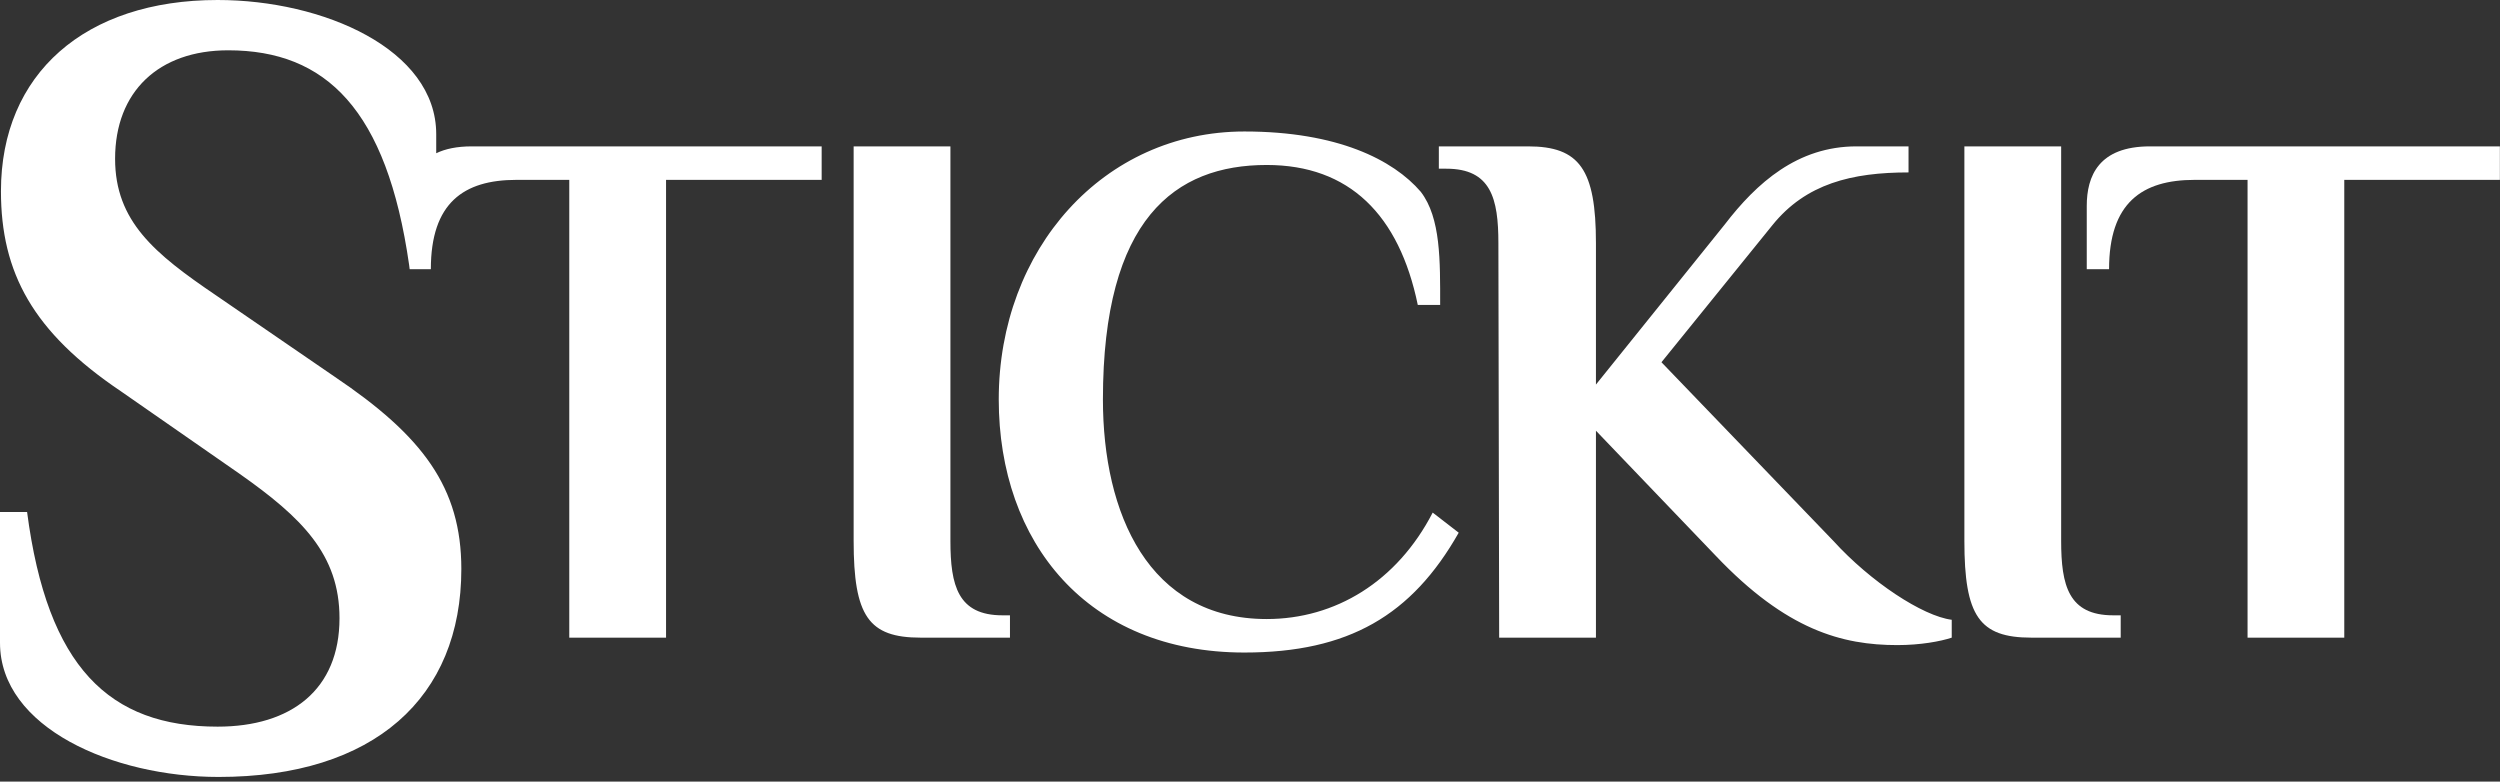
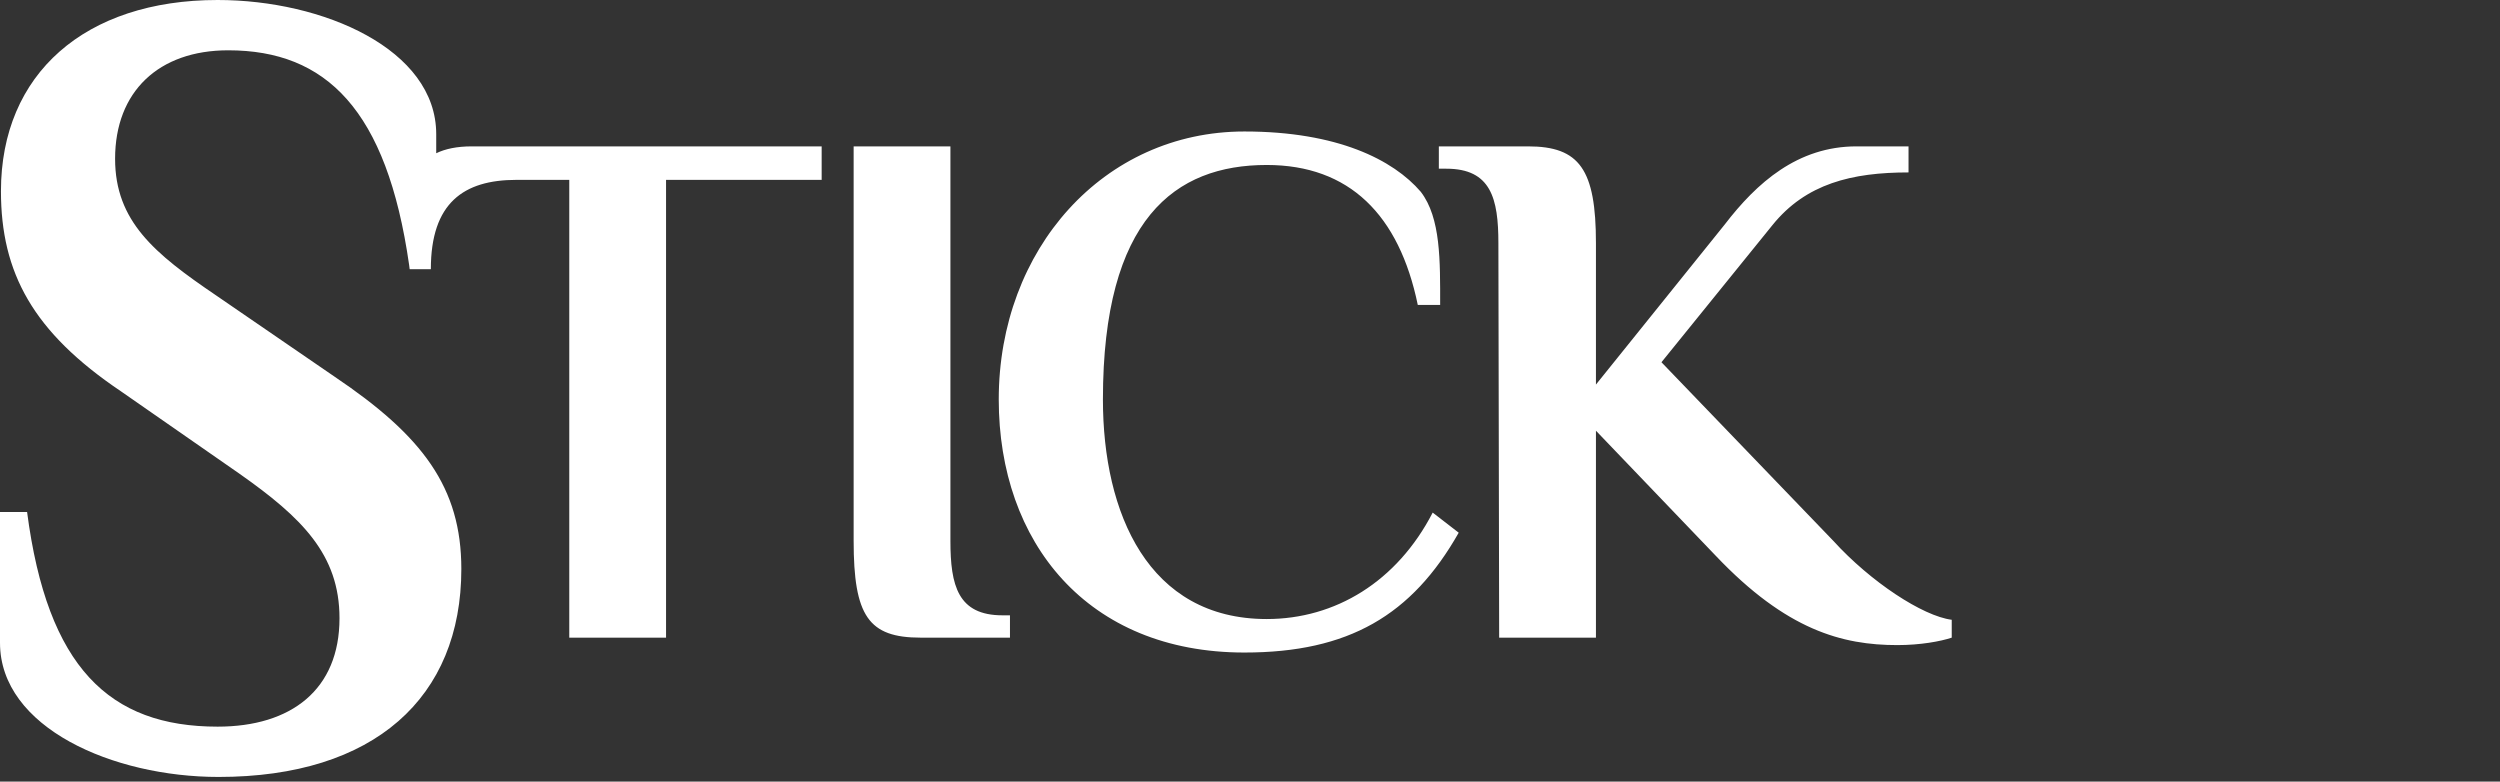
<svg xmlns="http://www.w3.org/2000/svg" width="100%" height="100%" viewBox="0 0 419 131" version="1.1" xml:space="preserve" style="fill-rule:evenodd;clip-rule:evenodd;stroke-linejoin:round;stroke-miterlimit:2;">
  <rect x="0" y="0" width="419" height="131" fill="#333333" stroke="none" />
  <g transform="matrix(1,0,0,1,-1374.16,-653.234)">
-     <path id="IT" d="M1714.62,760.104C1705.88,760.104 1703.39,756.486 1703.39,743.886L1703.39,677.766L1719.61,677.766L1719.61,743.886C1719.61,751.371 1720.85,756.362 1728.34,756.362L1729.59,756.362L1729.59,760.104L1714.62,760.104ZM1750.85,760.104L1750.85,683.38L1741.99,683.38C1733.13,683.38 1727.64,687.247 1727.64,698.35L1723.9,698.35L1723.9,687.746C1723.9,682.756 1725.89,677.766 1734.5,677.766L1793.14,677.766L1793.14,683.38L1767.06,683.38L1767.06,760.104L1750.85,760.104Z" style="fill:white;" />
    <path id="STICK" d="M1442.83,698.346L1442.82,698.348L1442.73,697.639C1439,671.595 1428.79,661.665 1412.41,661.665C1400.74,661.665 1393.45,668.597 1393.45,679.839C1393.45,690.331 1400.1,695.765 1410.31,702.697L1430.25,716.375C1445,726.305 1451.48,734.924 1451.48,748.601C1451.48,770.148 1436.89,783.451 1410.79,783.451C1393.12,783.451 1374.16,775.207 1374.16,760.967L1374.16,739.046L1378.7,739.046C1382.1,765.089 1392.48,775.02 1410.63,775.02C1422.95,775.02 1431.06,768.837 1431.06,756.845C1431.06,746.166 1424.73,739.983 1414.36,732.676L1394.42,718.811C1379.67,708.88 1374.32,698.95 1374.32,685.273C1374.32,665.599 1388.42,653.234 1410.63,653.234C1428.3,653.234 1447.27,661.477 1447.27,675.717L1447.27,678.918C1448.77,678.191 1450.72,677.766 1453.23,677.766L1511.87,677.766L1511.87,683.38L1485.79,683.38L1485.79,760.104L1469.57,760.104L1469.57,683.38L1460.72,683.38C1451.86,683.38 1446.37,687.247 1446.37,698.35L1442.83,698.35L1442.83,698.346ZM1528.46,760.104C1519.73,760.104 1517.23,756.486 1517.23,743.886L1517.23,677.766L1533.45,677.766L1533.45,743.886C1533.45,751.371 1534.7,756.362 1542.18,756.362L1543.43,756.362L1543.43,760.104L1528.46,760.104ZM1582.72,762.599C1556.39,762.599 1541.55,744.136 1541.55,720.183C1541.55,694.982 1559.14,675.271 1582.72,675.271C1598.31,675.271 1607.67,680.011 1612.28,685.376C1615.65,689.742 1615.53,696.978 1615.53,704.339L1611.78,704.339C1608.66,689.243 1600.31,680.885 1586.46,680.885C1571.11,680.885 1559.01,689.867 1559.01,720.183C1559.01,739.27 1566.62,756.985 1586.46,756.985C1597.93,756.985 1608.29,750.748 1614.28,739.145L1618.64,742.514C1610.79,756.362 1600.18,762.599 1582.72,762.599ZM1692.16,761.352C1682.93,761.352 1673.57,758.857 1661.72,746.381L1641.64,725.422L1641.64,760.104L1625.42,760.104L1625.29,693.984C1625.29,686.499 1624.05,681.508 1616.56,681.508L1615.31,681.508L1615.31,677.766L1630.28,677.766C1638.89,677.766 1641.64,681.633 1641.64,693.984L1641.64,717.687L1663.22,690.865C1668.58,683.879 1675.44,677.766 1685.3,677.766L1694.03,677.766L1694.03,682.132C1684.55,682.132 1676.82,684.003 1671.2,690.99L1652.62,713.945L1681.43,743.886C1687.67,750.748 1696.4,756.486 1701.27,757.11L1701.27,760.104C1699.4,760.728 1696.03,761.352 1692.16,761.352Z" style="fill:white;" />
  </g>
</svg>